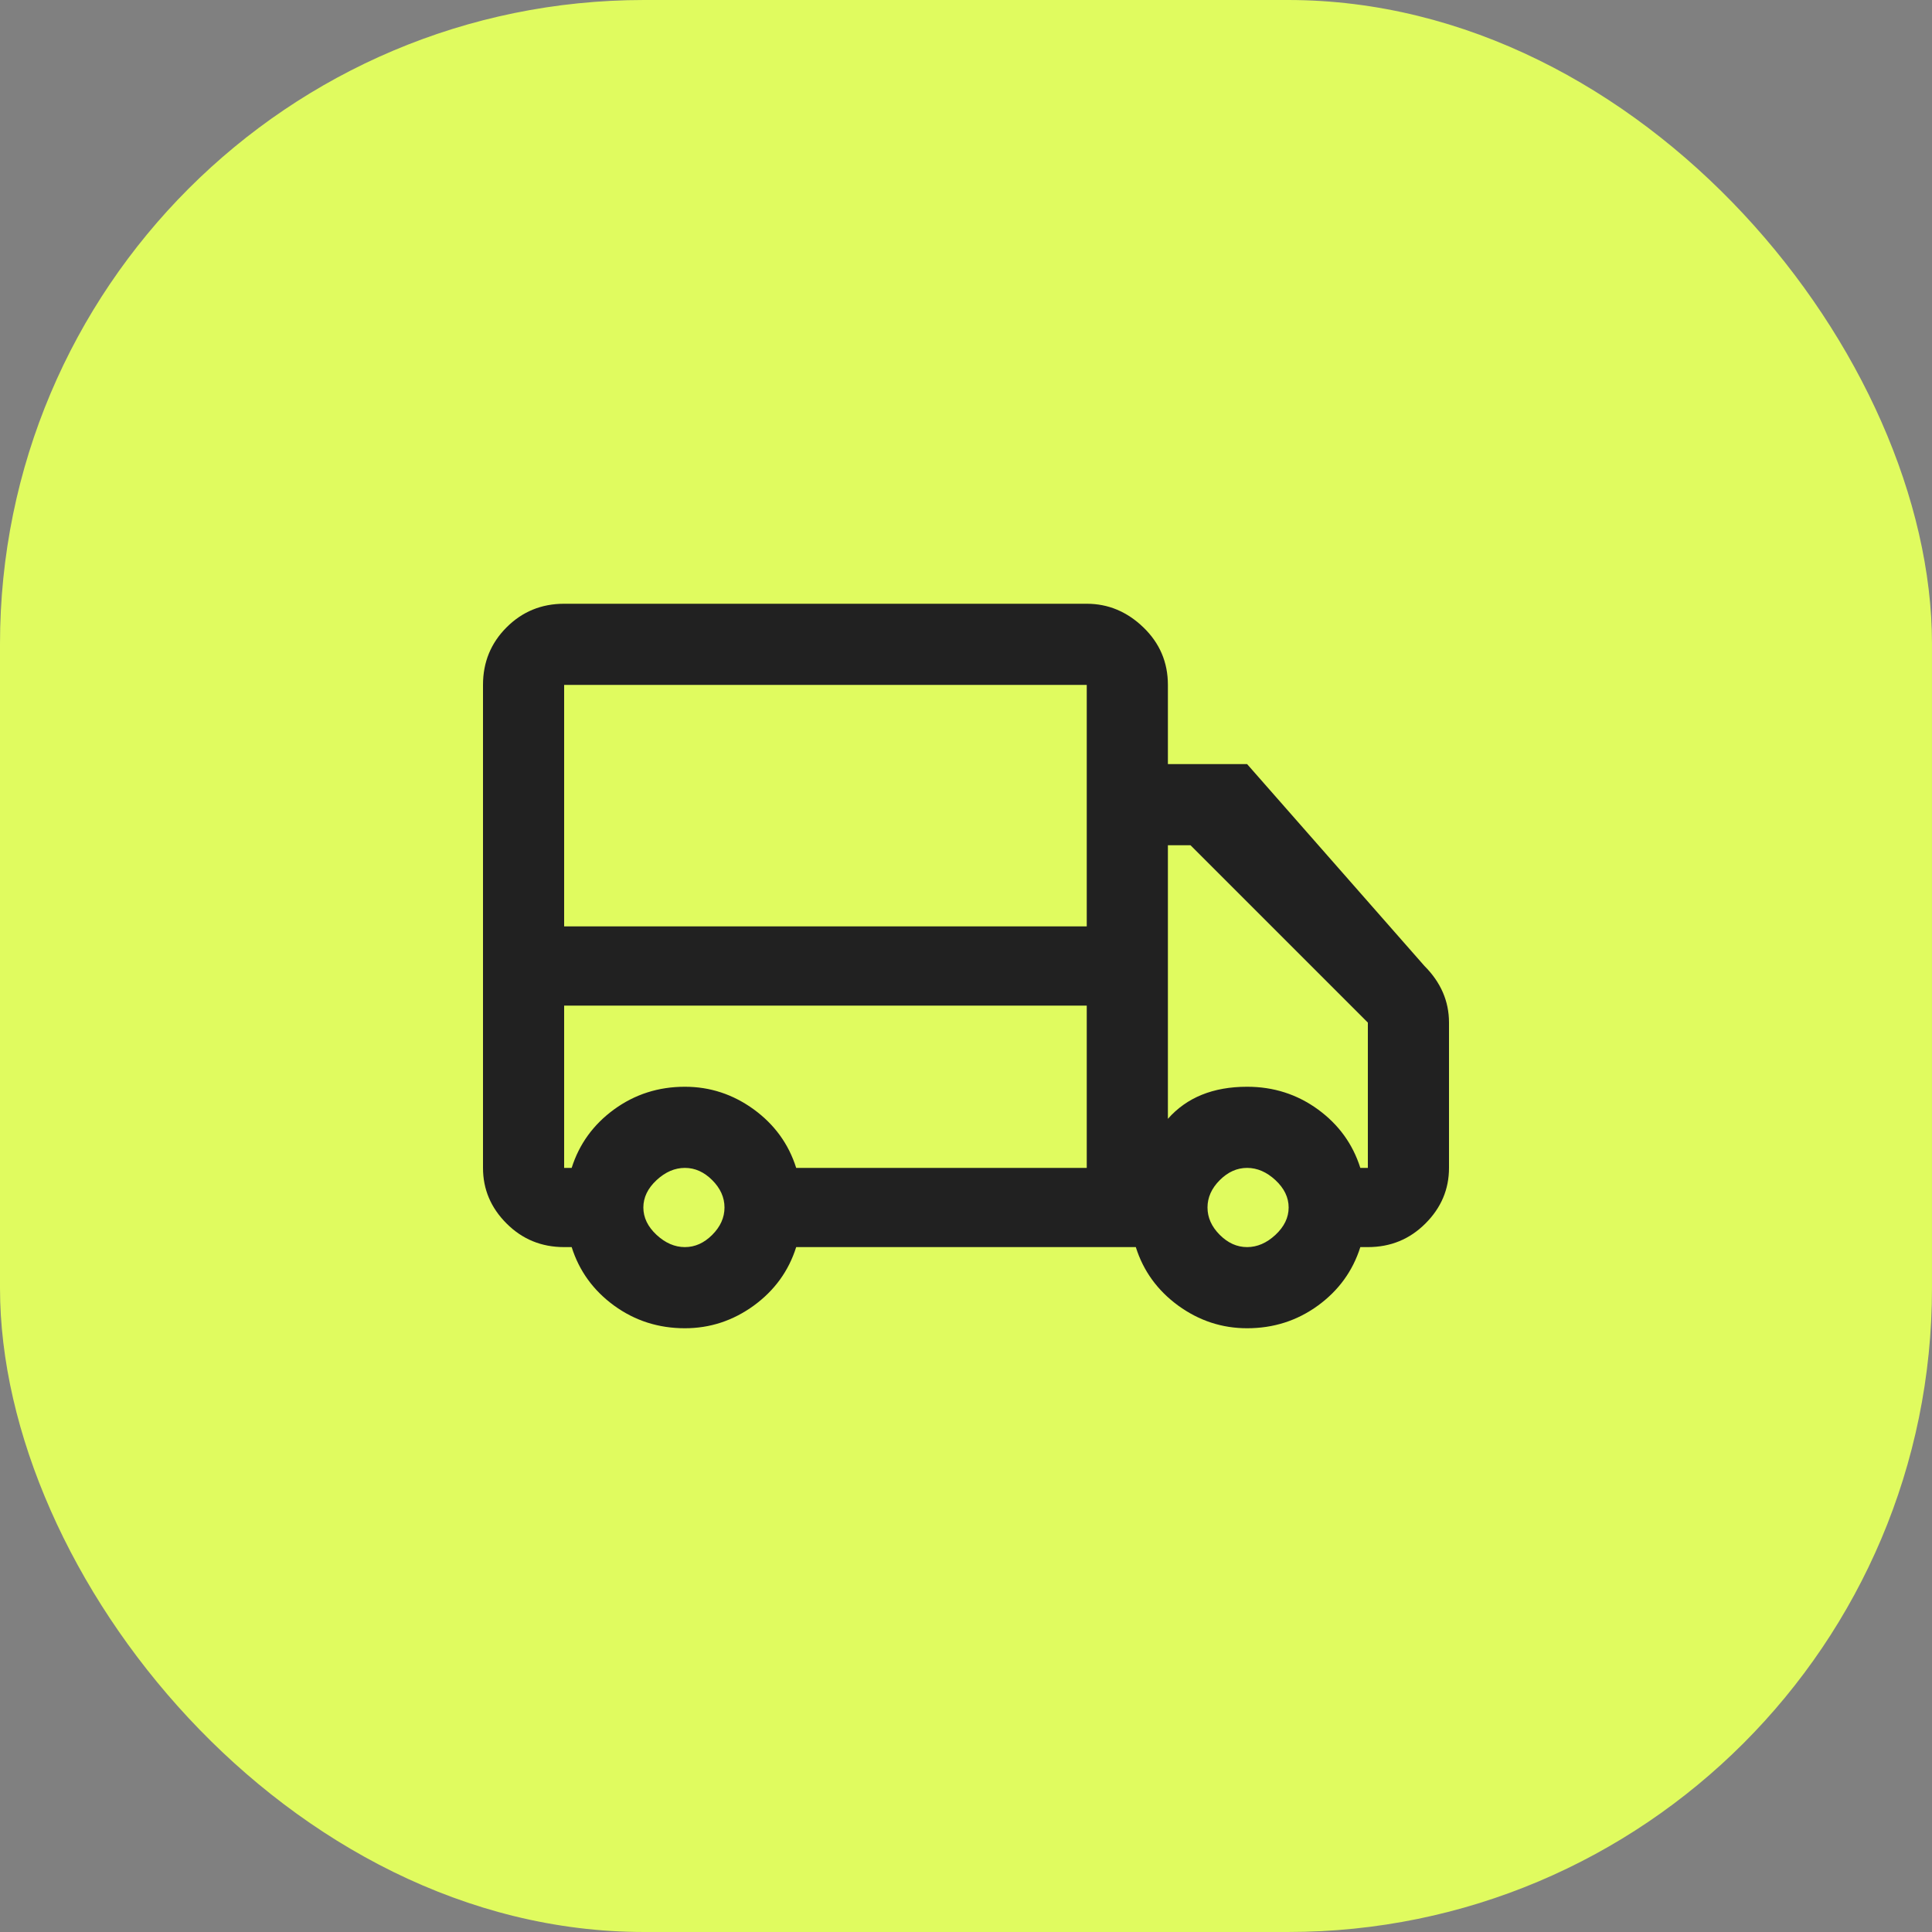
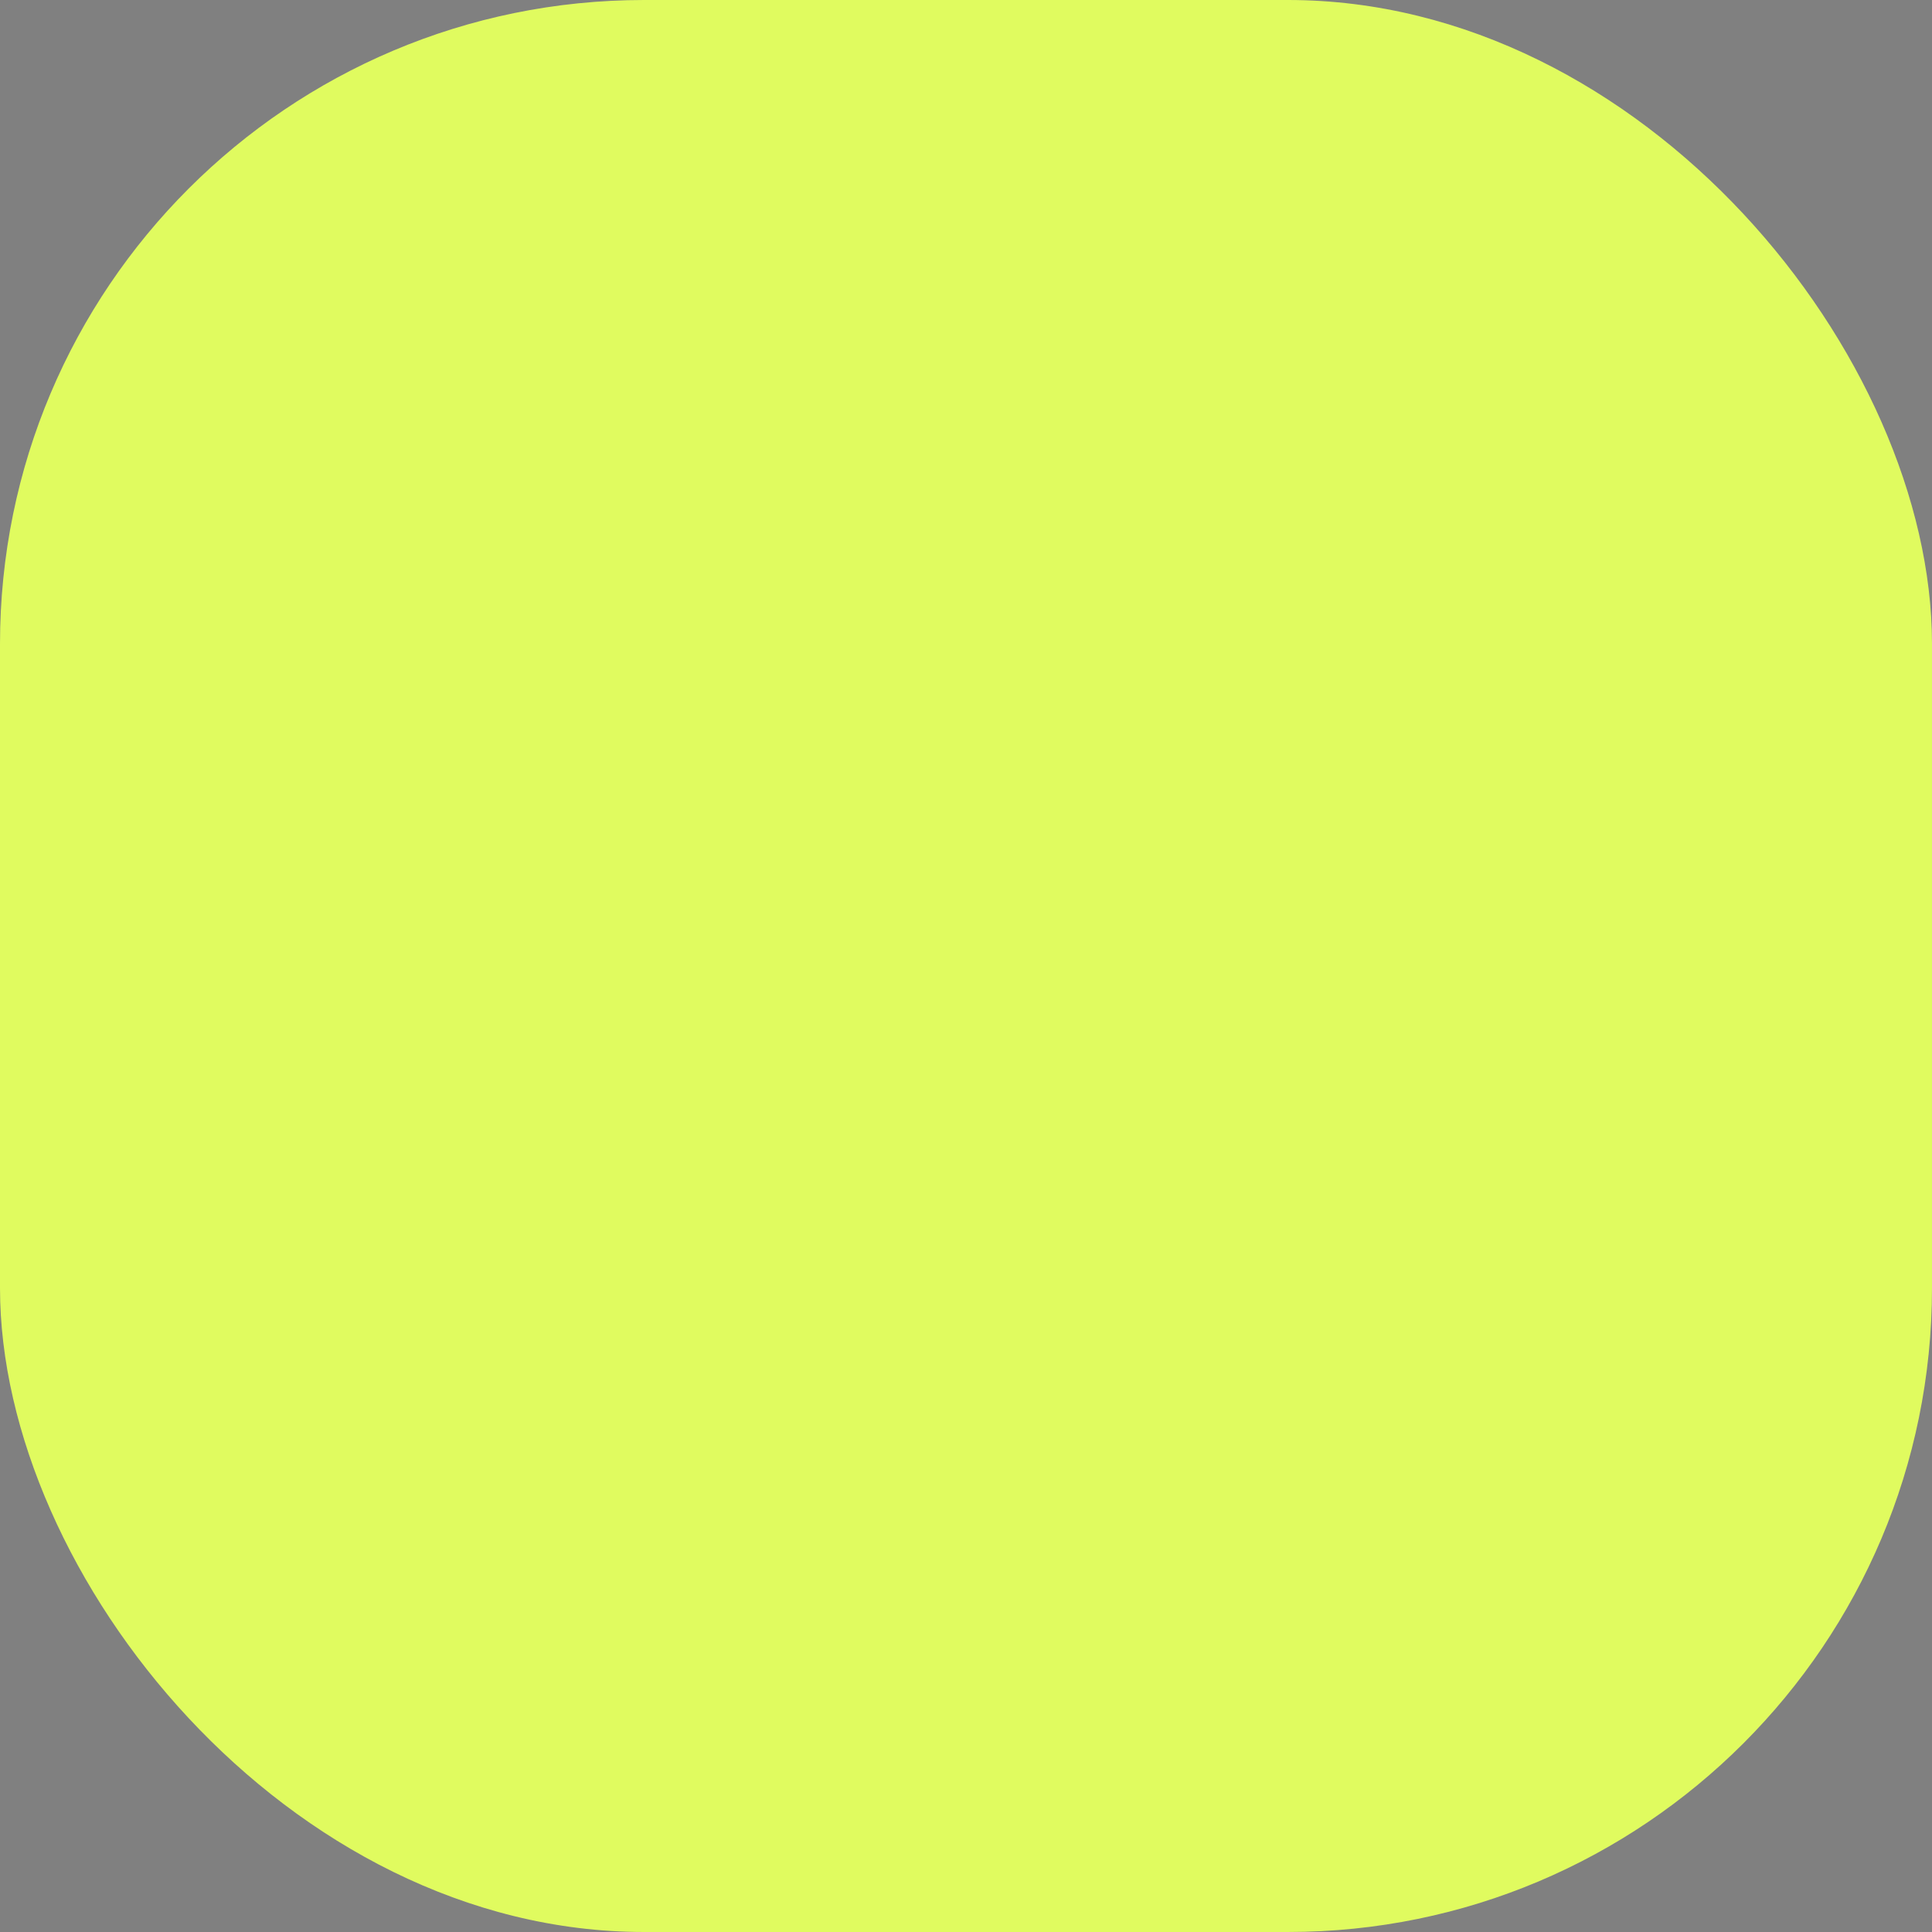
<svg xmlns="http://www.w3.org/2000/svg" width="48" height="48" viewBox="0 0 48 48" fill="none">
  <rect x="0" y="0" width="48" height="48" fill="#808080" stroke="none" />
  <rect width="48" height="48" rx="16" fill="#E0FB5F" />
-   <path d="M30.984 18.984H29.016V17.016C29.016 16.453 28.812 15.977 28.406 15.586C28 15.195 27.531 15 27 15H14.016C13.453 15 12.977 15.195 12.586 15.586C12.195 15.977 12 16.453 12 17.016V29.016C12 29.547 12.195 30.008 12.586 30.398C12.977 30.789 13.453 30.984 14.016 30.984H14.203C14.391 31.578 14.742 32.062 15.258 32.438C15.773 32.812 16.359 33 17.016 33C17.641 33 18.211 32.812 18.727 32.438C19.242 32.062 19.594 31.578 19.781 30.984H28.219C28.406 31.578 28.758 32.062 29.273 32.438C29.789 32.812 30.359 33 30.984 33C31.641 33 32.227 32.812 32.742 32.438C33.258 32.062 33.609 31.578 33.797 30.984H33.984C34.547 30.984 35.023 30.789 35.414 30.398C35.805 30.008 36 29.547 36 29.016V25.406C36 24.875 35.797 24.406 35.391 24L30.984 18.984ZM17.016 30.984C16.766 30.984 16.531 30.883 16.312 30.68C16.094 30.477 15.984 30.25 15.984 30C15.984 29.75 16.094 29.523 16.312 29.32C16.531 29.117 16.766 29.016 17.016 29.016C17.266 29.016 17.492 29.117 17.695 29.32C17.898 29.523 18 29.75 18 30C18 30.25 17.898 30.477 17.695 30.68C17.492 30.883 17.266 30.984 17.016 30.984ZM27 29.016H19.781C19.594 28.422 19.242 27.938 18.727 27.562C18.211 27.188 17.641 27 17.016 27C16.359 27 15.773 27.188 15.258 27.562C14.742 27.938 14.391 28.422 14.203 29.016H14.016V24.984H27V29.016ZM27 18.984V23.016H14.016V17.016H27V18.984ZM30.984 30.984C30.734 30.984 30.508 30.883 30.305 30.68C30.102 30.477 30 30.25 30 30C30 29.75 30.102 29.523 30.305 29.32C30.508 29.117 30.734 29.016 30.984 29.016C31.234 29.016 31.469 29.117 31.688 29.32C31.906 29.523 32.016 29.75 32.016 30C32.016 30.25 31.906 30.477 31.688 30.68C31.469 30.883 31.234 30.984 30.984 30.984ZM33.984 29.016H33.797C33.609 28.422 33.258 27.938 32.742 27.562C32.227 27.188 31.641 27 30.984 27C30.141 27 29.484 27.266 29.016 27.797V21H29.578L33.984 25.406V29.016Z" fill="#212121" />
</svg>